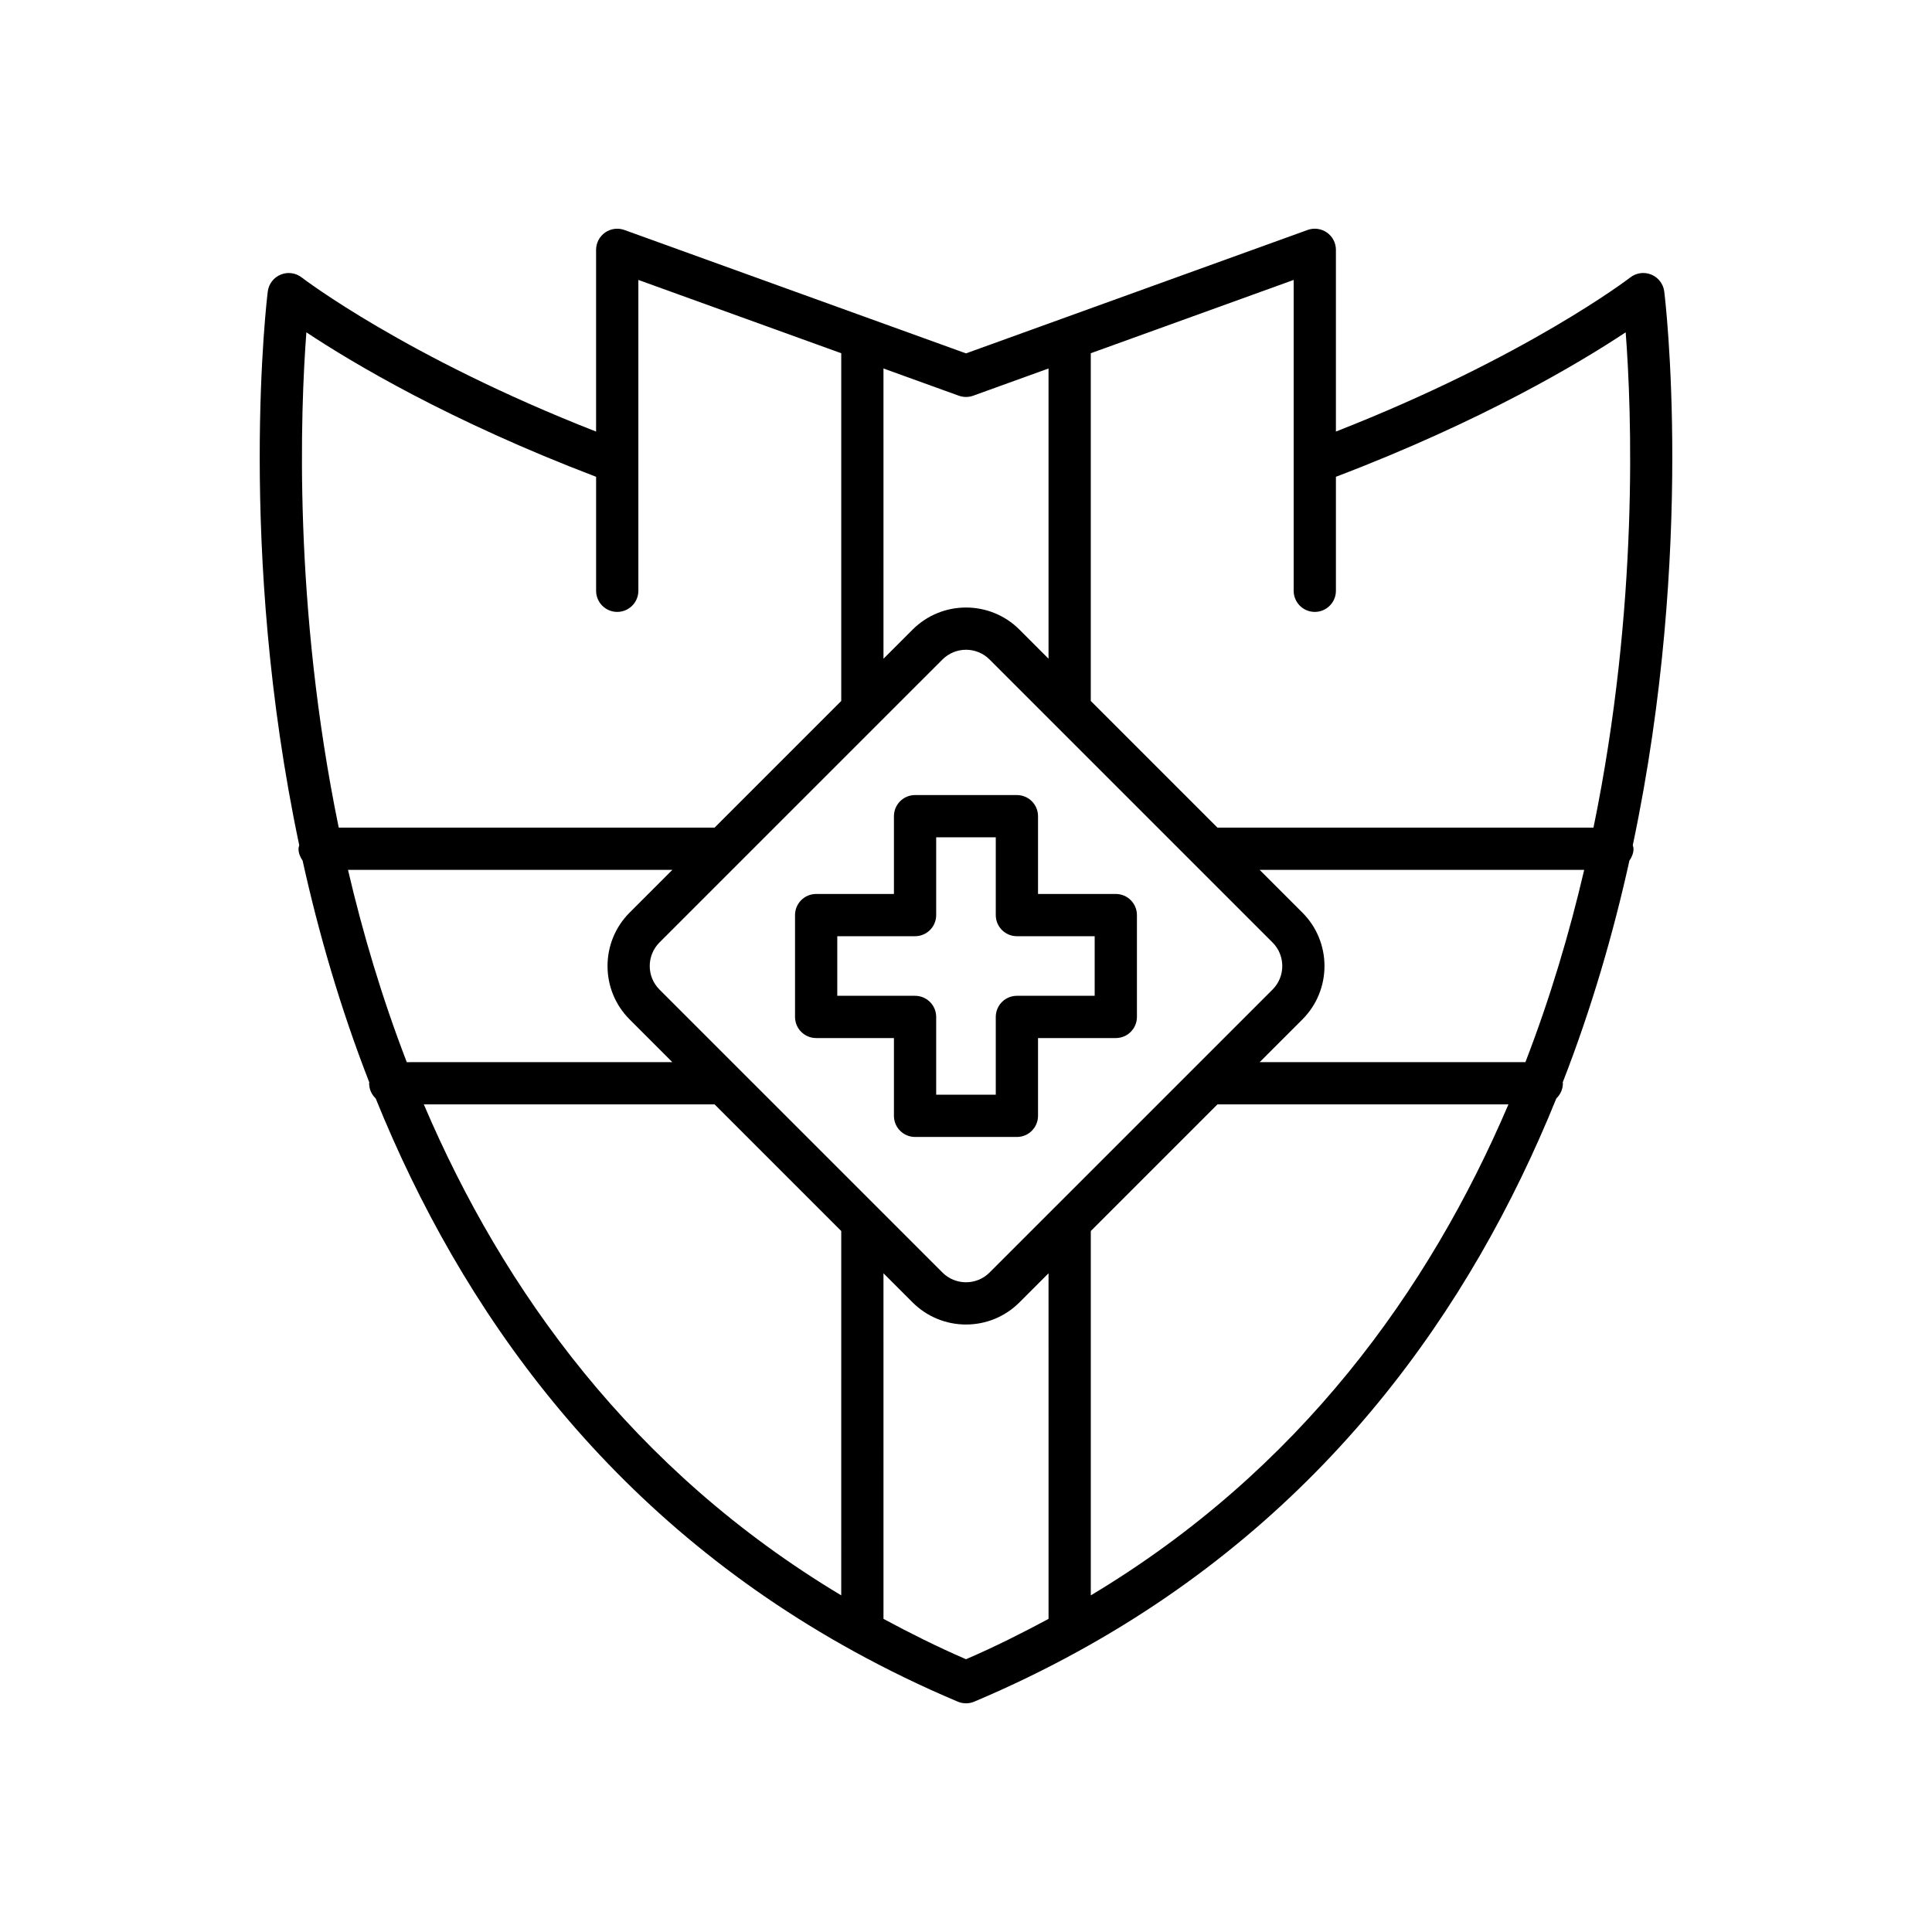
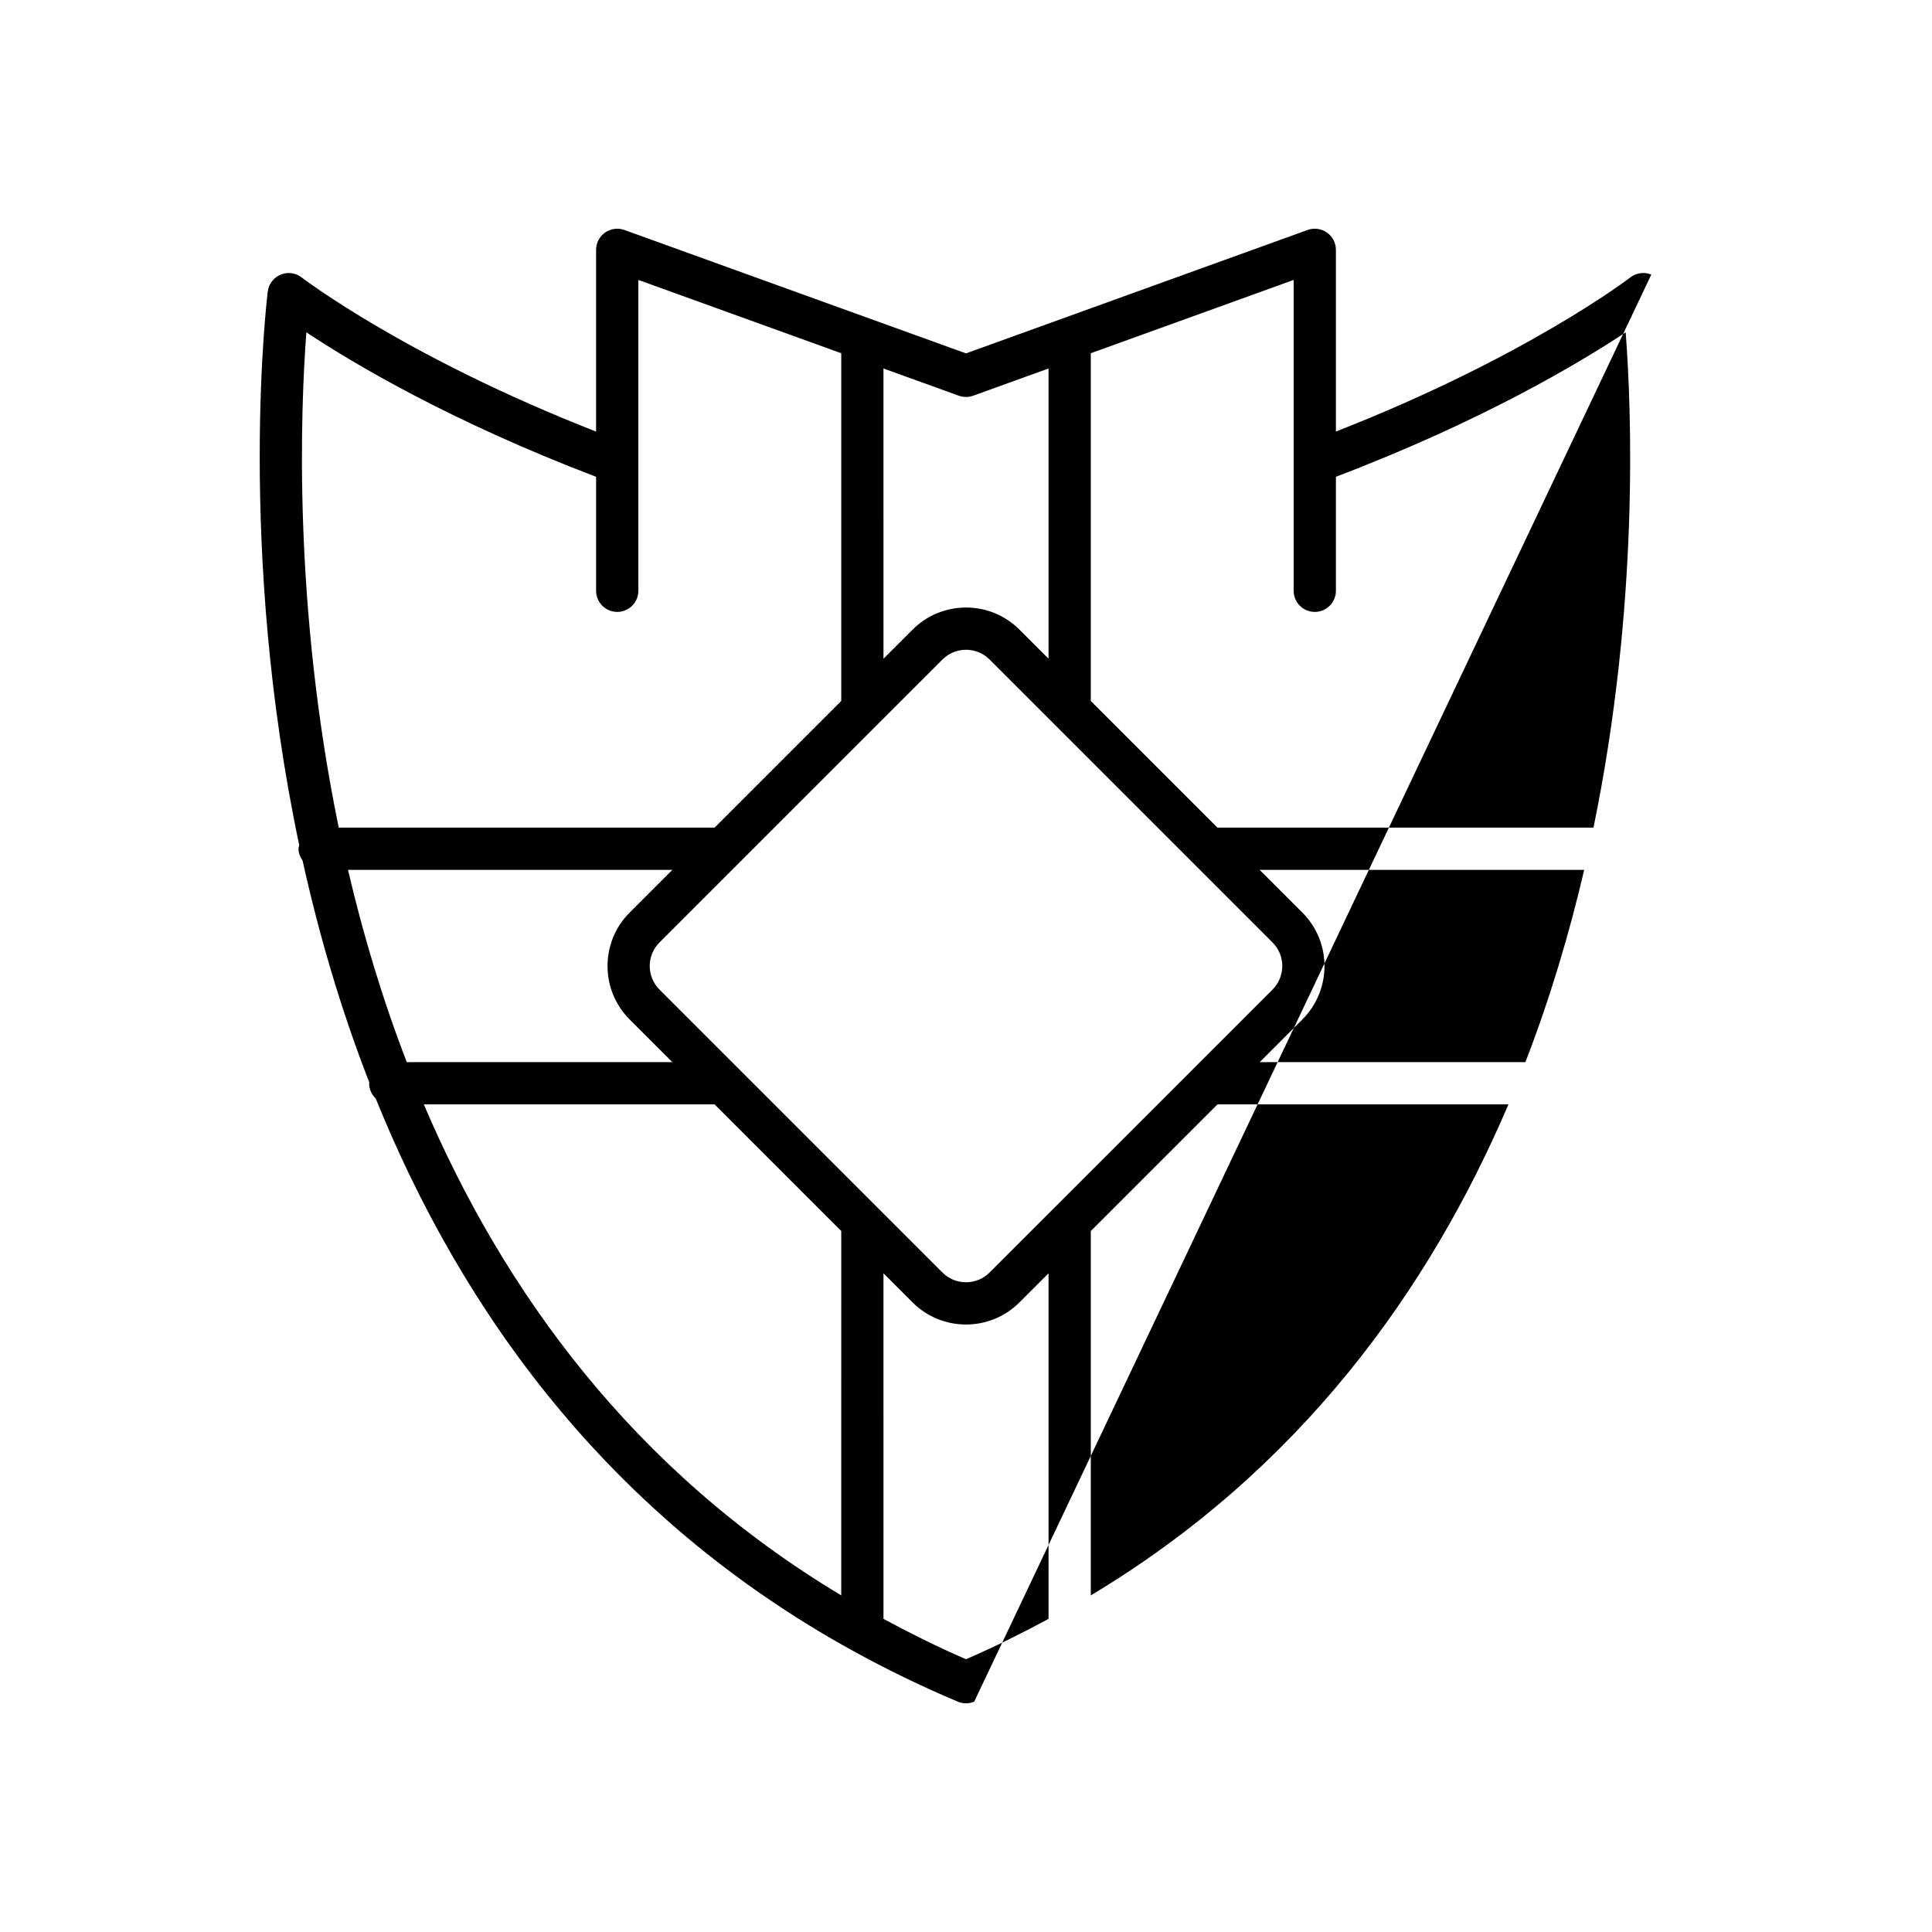
<svg xmlns="http://www.w3.org/2000/svg" fill="#000000" width="800px" height="800px" version="1.1" viewBox="144 144 512 512">
  <g>
-     <path d="m581.61 216.77c-1.852-0.766-3.973-0.477-5.559 0.75-0.281 0.219-27.531 21.086-78.02 40.844v-48.156c0-1.824-0.887-3.535-2.379-4.582-1.496-1.047-3.41-1.305-5.121-0.684l-90.531 32.707-90.531-32.703c-1.719-0.621-3.625-0.363-5.121 0.684-1.492 1.047-2.379 2.758-2.379 4.582v48.16c-50.48-19.758-77.738-40.629-78.02-40.848-1.59-1.227-3.707-1.516-5.559-0.75-1.855 0.762-3.16 2.457-3.422 4.445-0.18 1.367-8.297 68.059 8.332 146.76-0.059 0.32-0.191 0.613-0.191 0.949 0 1.188 0.453 2.227 1.082 3.133 4.246 19.199 9.98 39.043 17.68 58.789-0.004 0.078-0.047 0.148-0.047 0.227 0 1.59 0.676 3.008 1.742 4.027 22.645 55.969 61.332 110.61 126.75 146.54 0.02 0.008 0.035 0.02 0.055 0.031 8.684 4.766 17.812 9.219 27.461 13.285 0.691 0.289 1.434 0.438 2.172 0.438s1.48-0.148 2.172-0.441c9.648-4.066 18.777-8.516 27.461-13.285 0.02-0.008 0.035-0.02 0.055-0.031 65.414-35.926 104.1-90.566 126.75-146.54 1.062-1.02 1.742-2.438 1.742-4.027 0-0.082-0.043-0.148-0.047-0.227 7.695-19.746 13.434-39.59 17.68-58.789 0.629-0.906 1.082-1.945 1.082-3.133 0-0.336-0.133-0.629-0.191-0.949 16.629-78.703 8.512-145.39 8.332-146.76-0.262-1.988-1.566-3.684-3.422-4.445zm-203.48 24.883 19.969 7.215c1.23 0.441 2.574 0.441 3.805 0l19.969-7.215v76.914l-7.715-7.719c-7.805-7.797-20.5-7.797-28.305 0.004l-7.719 7.719zm-152.94-9.586c12.203 8.098 38.055 23.539 76.785 38.289v30.207c0 3.09 2.508 5.598 5.598 5.598s5.598-2.508 5.598-5.598v-82.379l53.766 19.426v92.156l-33.562 33.562h-99.609c-12.121-58.93-10.141-110.71-8.574-131.26zm11.035 142.46h85.953l-11.324 11.324c-7.805 7.805-7.805 20.504 0 28.305l11.324 11.324-70.375 0.004c-6.594-17.086-11.672-34.23-15.578-50.957zm130.71 192.26c-55.289-33.148-89.57-80.785-110.62-130.11h77.062l33.562 33.562zm54.941 6.234c-7.012 3.766-14.219 7.394-21.871 10.691-7.652-3.297-14.859-6.926-21.871-10.691l-0.004-91.586 7.719 7.719c3.902 3.902 9.027 5.856 14.152 5.856s10.254-1.953 14.152-5.856l7.719-7.719zm-15.637-91.785c-3.438 3.438-9.035 3.438-12.477 0l-54.109-54.105c-0.004-0.004-0.008-0.008-0.012-0.012l-20.875-20.875c-3.438-3.438-3.438-9.035 0-12.477l20.875-20.875c0.004-0.004 0.008-0.008 0.012-0.012l54.109-54.105c1.723-1.723 3.984-2.582 6.242-2.582s4.519 0.859 6.238 2.578l54.105 54.105c0.004 0.004 0.012 0.012 0.02 0.02l20.871 20.871c3.438 3.438 3.438 9.035 0 12.477l-20.875 20.875c-0.004 0.004-0.008 0.008-0.012 0.012zm26.832 85.555v-96.555l33.562-33.562h77.117c-21.059 49.324-55.355 96.961-110.68 130.12zm115.18-141.31h-70.426l11.324-11.324c7.805-7.805 7.805-20.504 0-28.305l-11.324-11.324h86c-3.902 16.723-8.977 33.867-15.574 50.953zm18.035-62.152h-99.656l-33.562-33.566v-92.152l53.766-19.426v82.379c0 3.09 2.508 5.598 5.598 5.598 3.09 0 5.598-2.508 5.598-5.598v-30.211c38.734-14.746 64.59-30.191 76.789-38.289 1.578 20.547 3.582 72.332-8.531 131.27z" />
-     <path d="m439.7 380.91h-20.613v-20.613c0-3.09-2.508-5.598-5.598-5.598h-26.988c-3.09 0-5.598 2.508-5.598 5.598v20.613h-20.613c-3.09 0-5.598 2.508-5.598 5.598v26.988c0 3.09 2.508 5.598 5.598 5.598h20.613v20.613c0 3.09 2.508 5.598 5.598 5.598h26.988c3.09 0 5.598-2.508 5.598-5.598v-20.613h20.613c3.09 0 5.598-2.508 5.598-5.598v-26.988c0-3.09-2.508-5.598-5.598-5.598zm-5.598 26.988h-20.613c-3.09 0-5.598 2.508-5.598 5.598v20.613h-15.793v-20.613c0-3.09-2.508-5.598-5.598-5.598h-20.613v-15.793h20.613c3.09 0 5.598-2.508 5.598-5.598v-20.613h15.793v20.613c0 3.09 2.508 5.598 5.598 5.598h20.613z" />
+     <path d="m581.61 216.77c-1.852-0.766-3.973-0.477-5.559 0.75-0.281 0.219-27.531 21.086-78.02 40.844v-48.156c0-1.824-0.887-3.535-2.379-4.582-1.496-1.047-3.41-1.305-5.121-0.684l-90.531 32.707-90.531-32.703c-1.719-0.621-3.625-0.363-5.121 0.684-1.492 1.047-2.379 2.758-2.379 4.582v48.16c-50.48-19.758-77.738-40.629-78.02-40.848-1.59-1.227-3.707-1.516-5.559-0.75-1.855 0.762-3.16 2.457-3.422 4.445-0.18 1.367-8.297 68.059 8.332 146.76-0.059 0.32-0.191 0.613-0.191 0.949 0 1.188 0.453 2.227 1.082 3.133 4.246 19.199 9.98 39.043 17.68 58.789-0.004 0.078-0.047 0.148-0.047 0.227 0 1.59 0.676 3.008 1.742 4.027 22.645 55.969 61.332 110.61 126.75 146.54 0.02 0.008 0.035 0.02 0.055 0.031 8.684 4.766 17.812 9.219 27.461 13.285 0.691 0.289 1.434 0.438 2.172 0.438s1.48-0.148 2.172-0.441zm-203.48 24.883 19.969 7.215c1.23 0.441 2.574 0.441 3.805 0l19.969-7.215v76.914l-7.715-7.719c-7.805-7.797-20.5-7.797-28.305 0.004l-7.719 7.719zm-152.94-9.586c12.203 8.098 38.055 23.539 76.785 38.289v30.207c0 3.09 2.508 5.598 5.598 5.598s5.598-2.508 5.598-5.598v-82.379l53.766 19.426v92.156l-33.562 33.562h-99.609c-12.121-58.93-10.141-110.71-8.574-131.26zm11.035 142.46h85.953l-11.324 11.324c-7.805 7.805-7.805 20.504 0 28.305l11.324 11.324-70.375 0.004c-6.594-17.086-11.672-34.23-15.578-50.957zm130.71 192.26c-55.289-33.148-89.57-80.785-110.62-130.11h77.062l33.562 33.562zm54.941 6.234c-7.012 3.766-14.219 7.394-21.871 10.691-7.652-3.297-14.859-6.926-21.871-10.691l-0.004-91.586 7.719 7.719c3.902 3.902 9.027 5.856 14.152 5.856s10.254-1.953 14.152-5.856l7.719-7.719zm-15.637-91.785c-3.438 3.438-9.035 3.438-12.477 0l-54.109-54.105c-0.004-0.004-0.008-0.008-0.012-0.012l-20.875-20.875c-3.438-3.438-3.438-9.035 0-12.477l20.875-20.875c0.004-0.004 0.008-0.008 0.012-0.012l54.109-54.105c1.723-1.723 3.984-2.582 6.242-2.582s4.519 0.859 6.238 2.578l54.105 54.105c0.004 0.004 0.012 0.012 0.02 0.02l20.871 20.871c3.438 3.438 3.438 9.035 0 12.477l-20.875 20.875c-0.004 0.004-0.008 0.008-0.012 0.012zm26.832 85.555v-96.555l33.562-33.562h77.117c-21.059 49.324-55.355 96.961-110.68 130.12zm115.18-141.31h-70.426l11.324-11.324c7.805-7.805 7.805-20.504 0-28.305l-11.324-11.324h86c-3.902 16.723-8.977 33.867-15.574 50.953zm18.035-62.152h-99.656l-33.562-33.566v-92.152l53.766-19.426v82.379c0 3.09 2.508 5.598 5.598 5.598 3.09 0 5.598-2.508 5.598-5.598v-30.211c38.734-14.746 64.59-30.191 76.789-38.289 1.578 20.547 3.582 72.332-8.531 131.27z" />
  </g>
</svg>